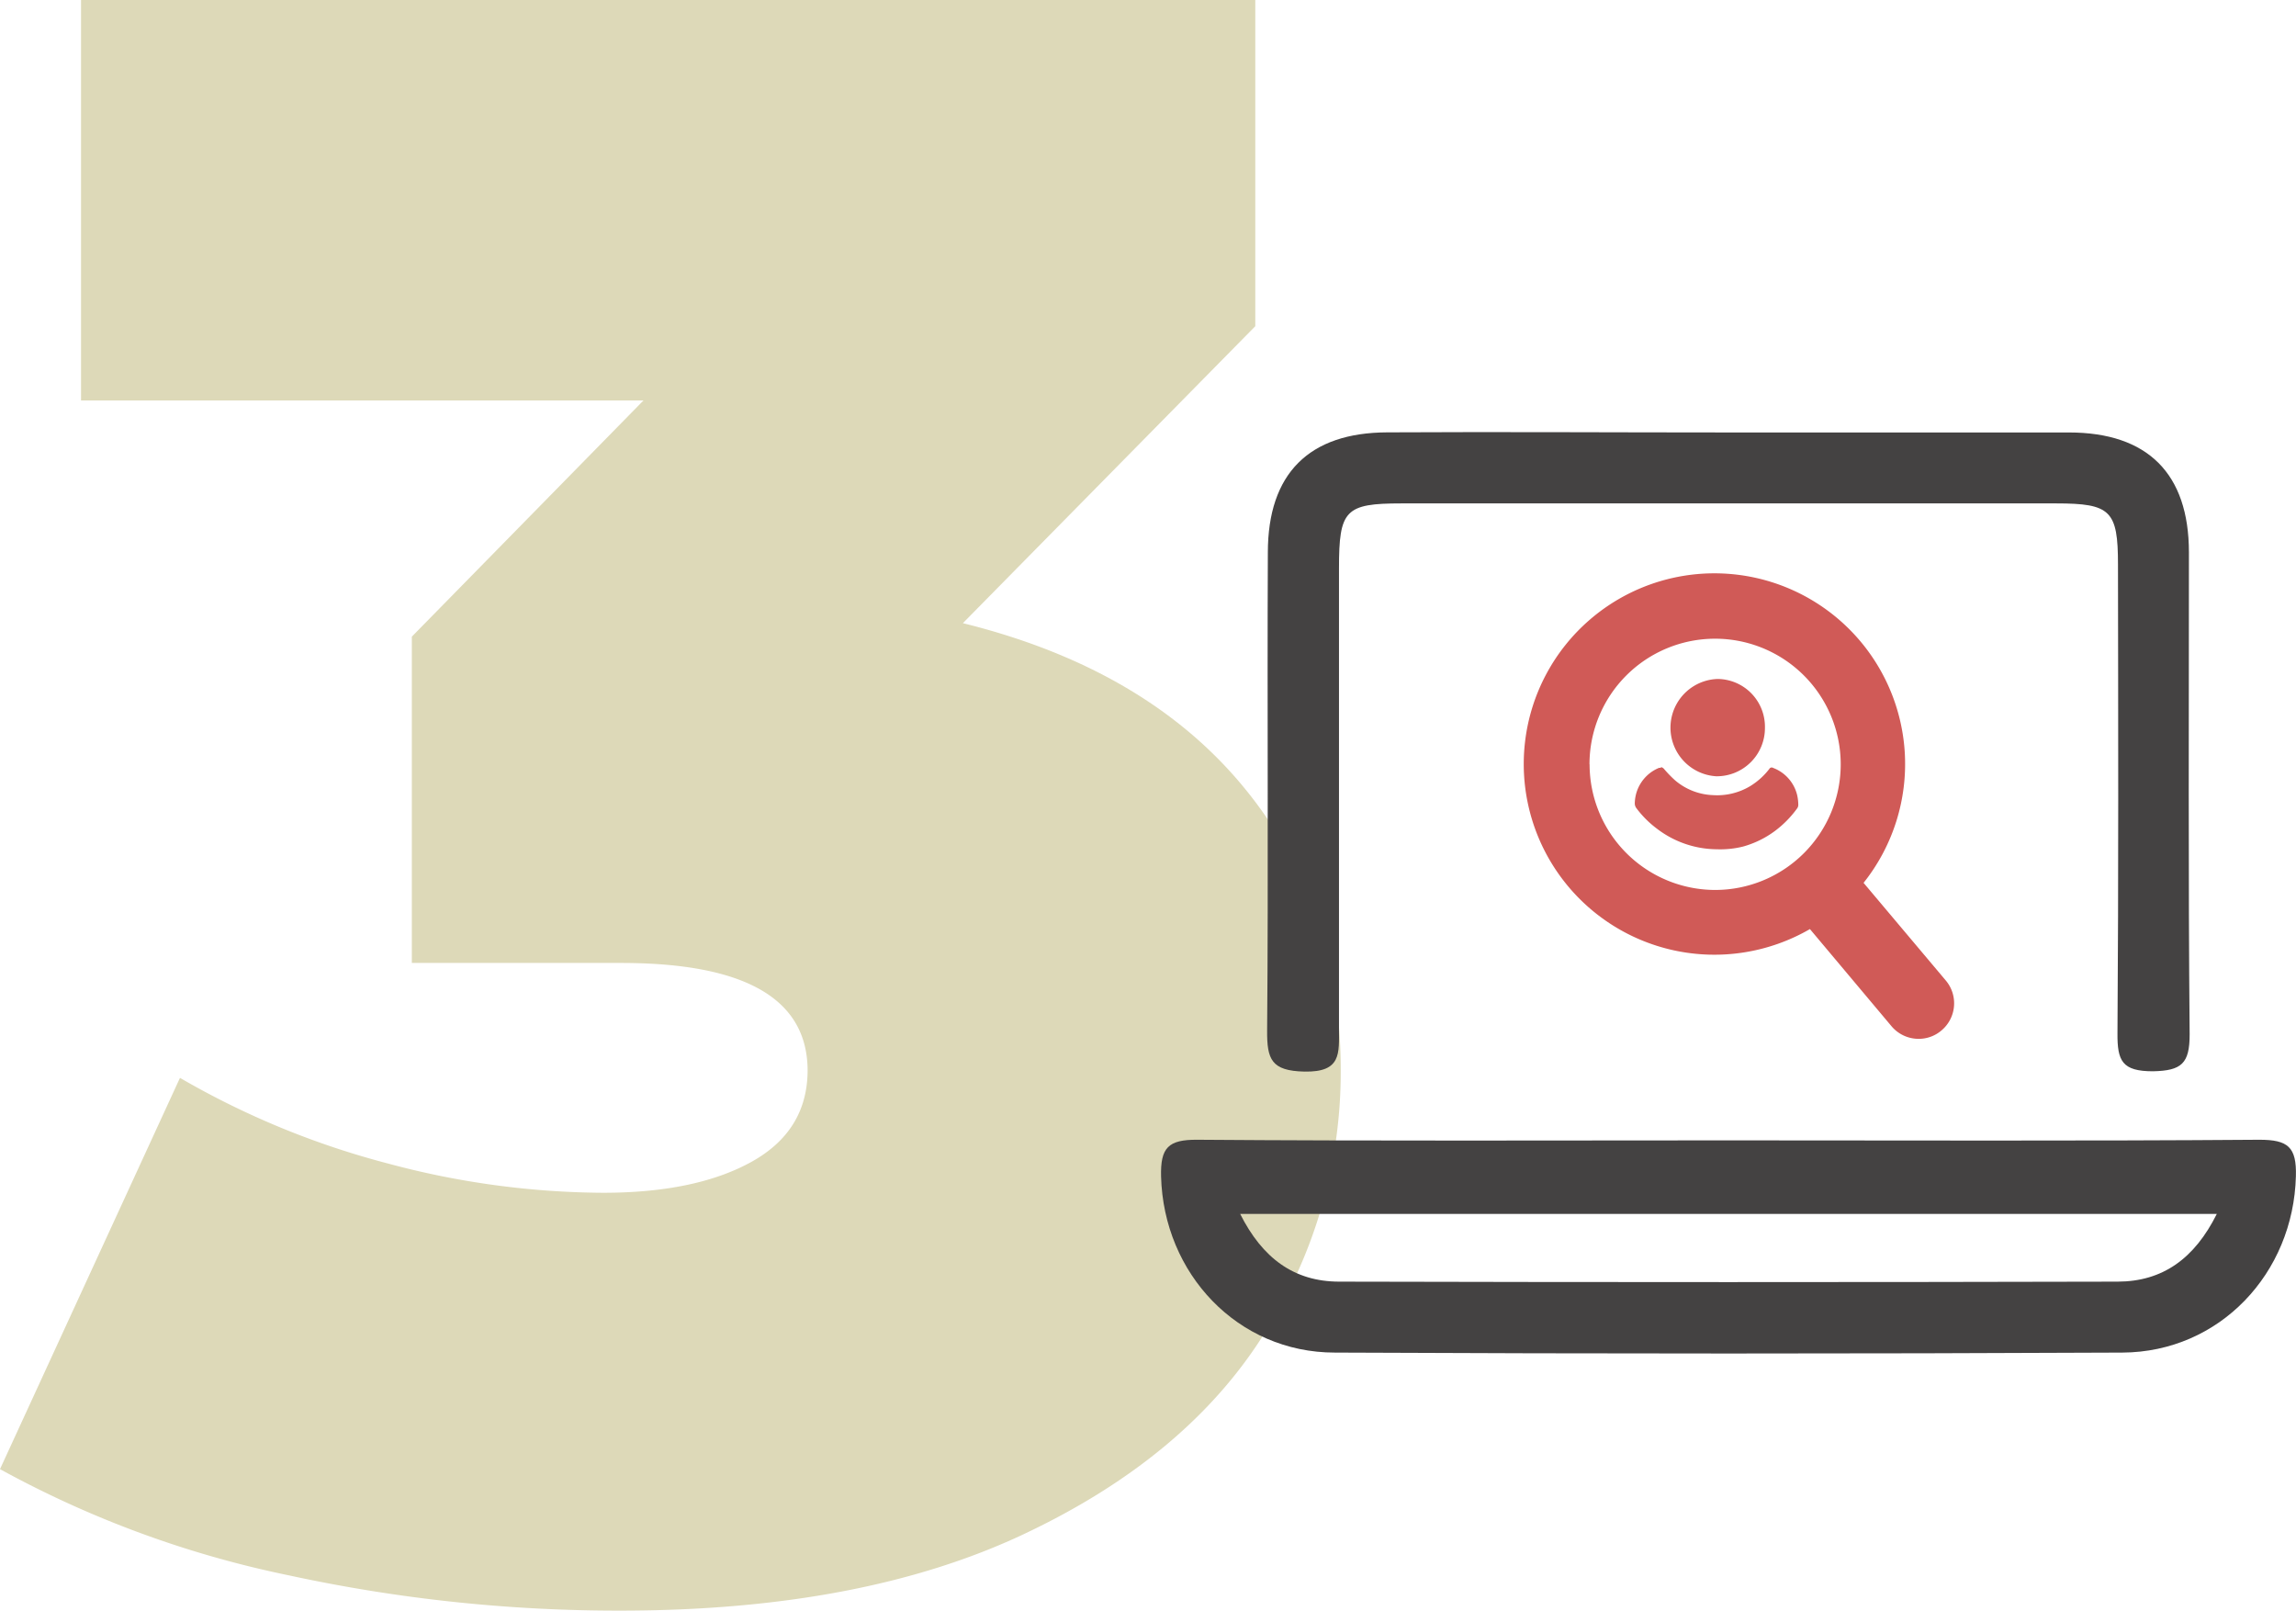
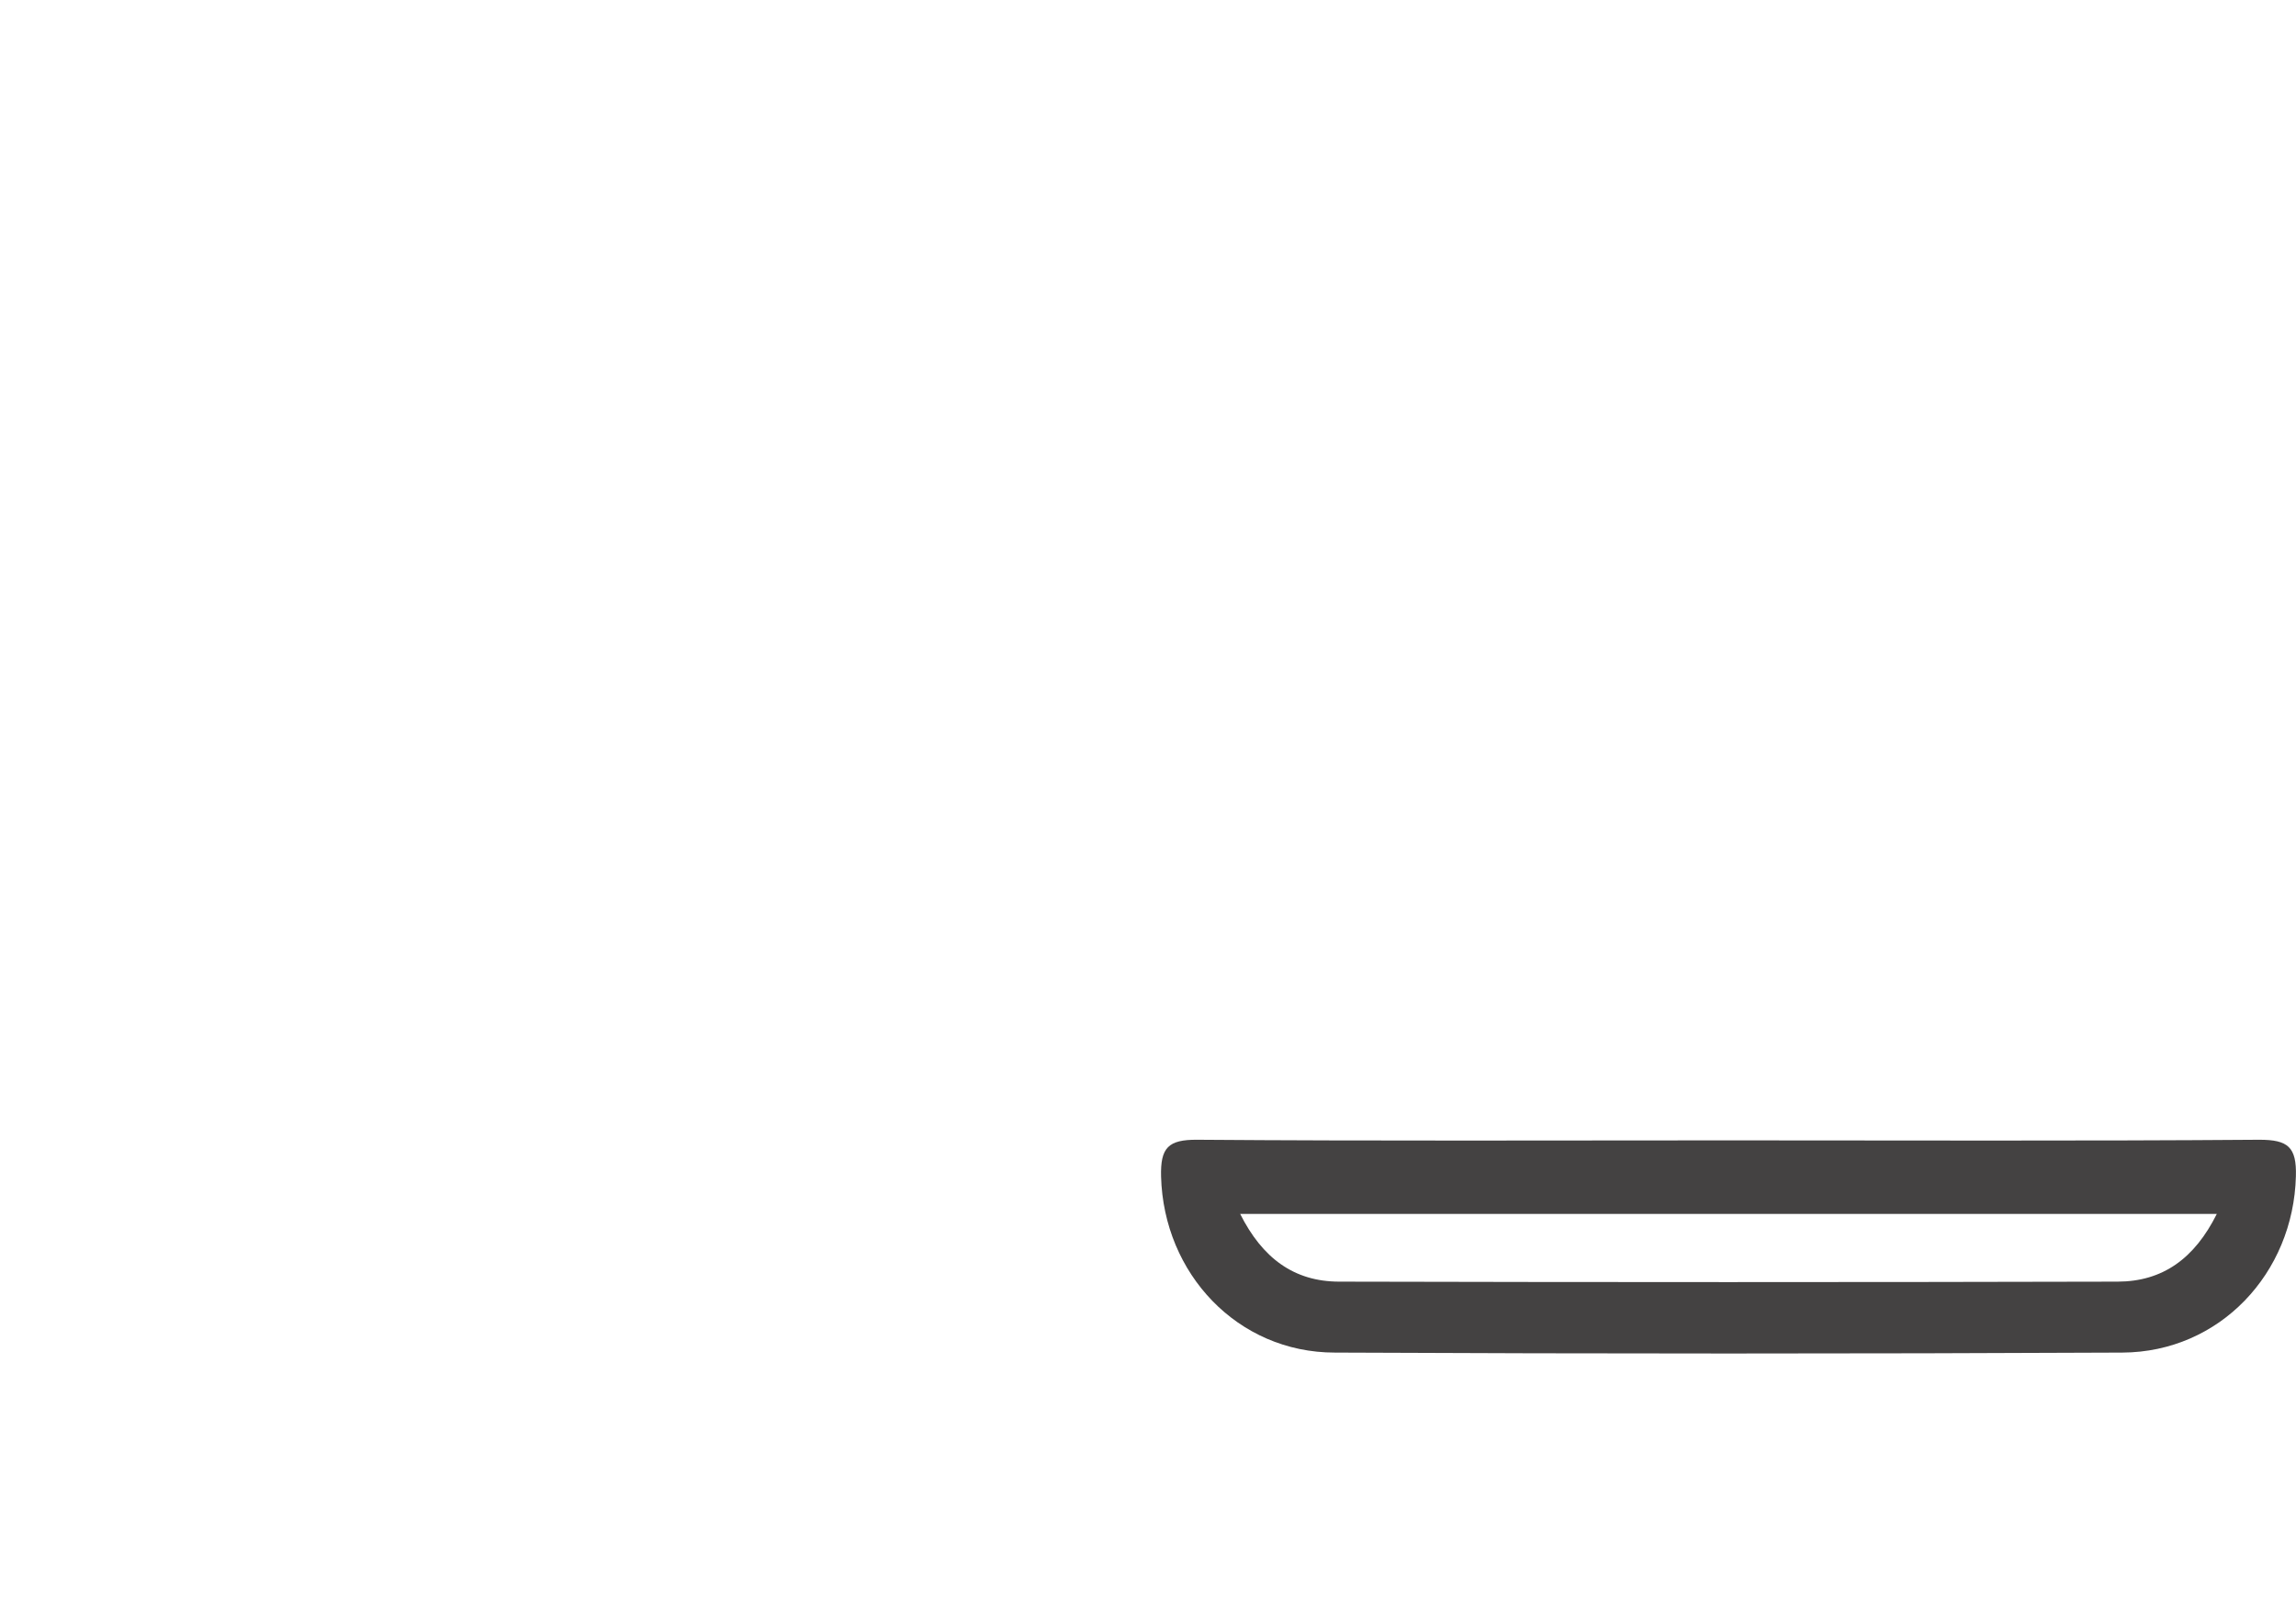
<svg xmlns="http://www.w3.org/2000/svg" viewBox="0 0 223 156.44">
  <defs>
    <style>.cls-1{fill:#ddd9b8;}.cls-2{fill:#444242;}.cls-3{fill:#d05a57;}</style>
  </defs>
  <title>paso-contacto</title>
  <g id="Layer_2" data-name="Layer 2">
    <g id="Capa_1" data-name="Capa 1">
-       <path class="cls-1" d="M120.72,76.36q9.51,11.48,9.5,27.64a47.18,47.18,0,0,1-7.53,25.68Q115.15,141.59,99.42,149t-39.11,7.42A151,151,0,0,1,28.08,153,100.22,100.22,0,0,1,0,142.68l17.48-38A80.74,80.74,0,0,0,37.69,113a81.8,81.8,0,0,0,20.87,2.84q9,0,14.42-3T78.44,104q0-10.48-18.13-10.48H40V61.83l22.5-22.94H7.87V0H121.92V31.68L93.52,60.52Q111.22,64.9,120.72,76.36Z" />
      <path class="cls-2" d="M167.87,110.75c17.19,0,34.38.07,51.57-.06,2.77,0,3.63.69,3.55,3.54-.24,9.43-7.4,17.08-16.85,17.13q-38.23.18-76.49,0c-9.45,0-16.63-7.67-16.88-17.1-.07-2.8.69-3.59,3.52-3.57C133.48,110.82,150.67,110.75,167.87,110.75Zm47.44,7.14H120.45c2.16,4.3,5.23,6.57,9.6,6.58q37.81.09,75.63,0C210.06,124.46,213.15,122.22,215.31,117.89Z" />
-       <path class="cls-2" d="M167.86,42c11,0,22,0,33.08,0,7.66,0,11.65,4,11.66,11.62,0,15.62-.07,31.23.07,46.84,0,2.83-.78,3.52-3.56,3.58-3,0-3.47-1-3.45-3.69.11-15.18.07-30.36.05-45.54,0-5.22-.71-5.92-6-5.92h-63.6c-5.46,0-6.06.64-6.06,6.29,0,14.9,0,29.79,0,44.69,0,2.44.25,4.27-3.36,4.2-3.22-.07-3.64-1.19-3.62-4,.13-15.47,0-30.94.07-46.41,0-7.67,4-11.65,11.61-11.67C145.8,41.93,156.83,42,167.86,42Z" />
-       <path class="cls-3" d="M189,95.24l-8-9.5a18.52,18.52,0,1,0-5.21,4.49l7.92,9.43a3.43,3.43,0,0,0,2.64,1.23,3.39,3.39,0,0,0,2.21-.81A3.44,3.44,0,0,0,189,95.24Zm-34.62-21a12.2,12.2,0,1,1,12.2,12.19A12.21,12.21,0,0,1,154.39,74.23Z" />
-       <path class="cls-3" d="M171.42,70.69a4.68,4.68,0,0,1-4.72,4.7,4.73,4.73,0,0,1,.14-9.45A4.64,4.64,0,0,1,171.42,70.69Z" />
-       <path class="cls-3" d="M166.75,82.48a9.67,9.67,0,0,1-5.82-2,9.81,9.81,0,0,1-2-2,.76.76,0,0,1-.15-.48,3.79,3.79,0,0,1,2.36-3.43l.12,0c.14-.12.22,0,.32.06a11.18,11.18,0,0,0,1.12,1.16,6,6,0,0,0,3.65,1.43,6.24,6.24,0,0,0,3.6-.85,6.85,6.85,0,0,0,1.9-1.7.26.26,0,0,1,.37-.09,3.76,3.76,0,0,1,2.35,2.73,4.58,4.58,0,0,1,.09.83.58.58,0,0,1-.12.38,10.19,10.19,0,0,1-2.16,2.19,9.41,9.41,0,0,1-3.1,1.51A9.15,9.15,0,0,1,166.75,82.48Z" />
    </g>
  </g>
</svg>